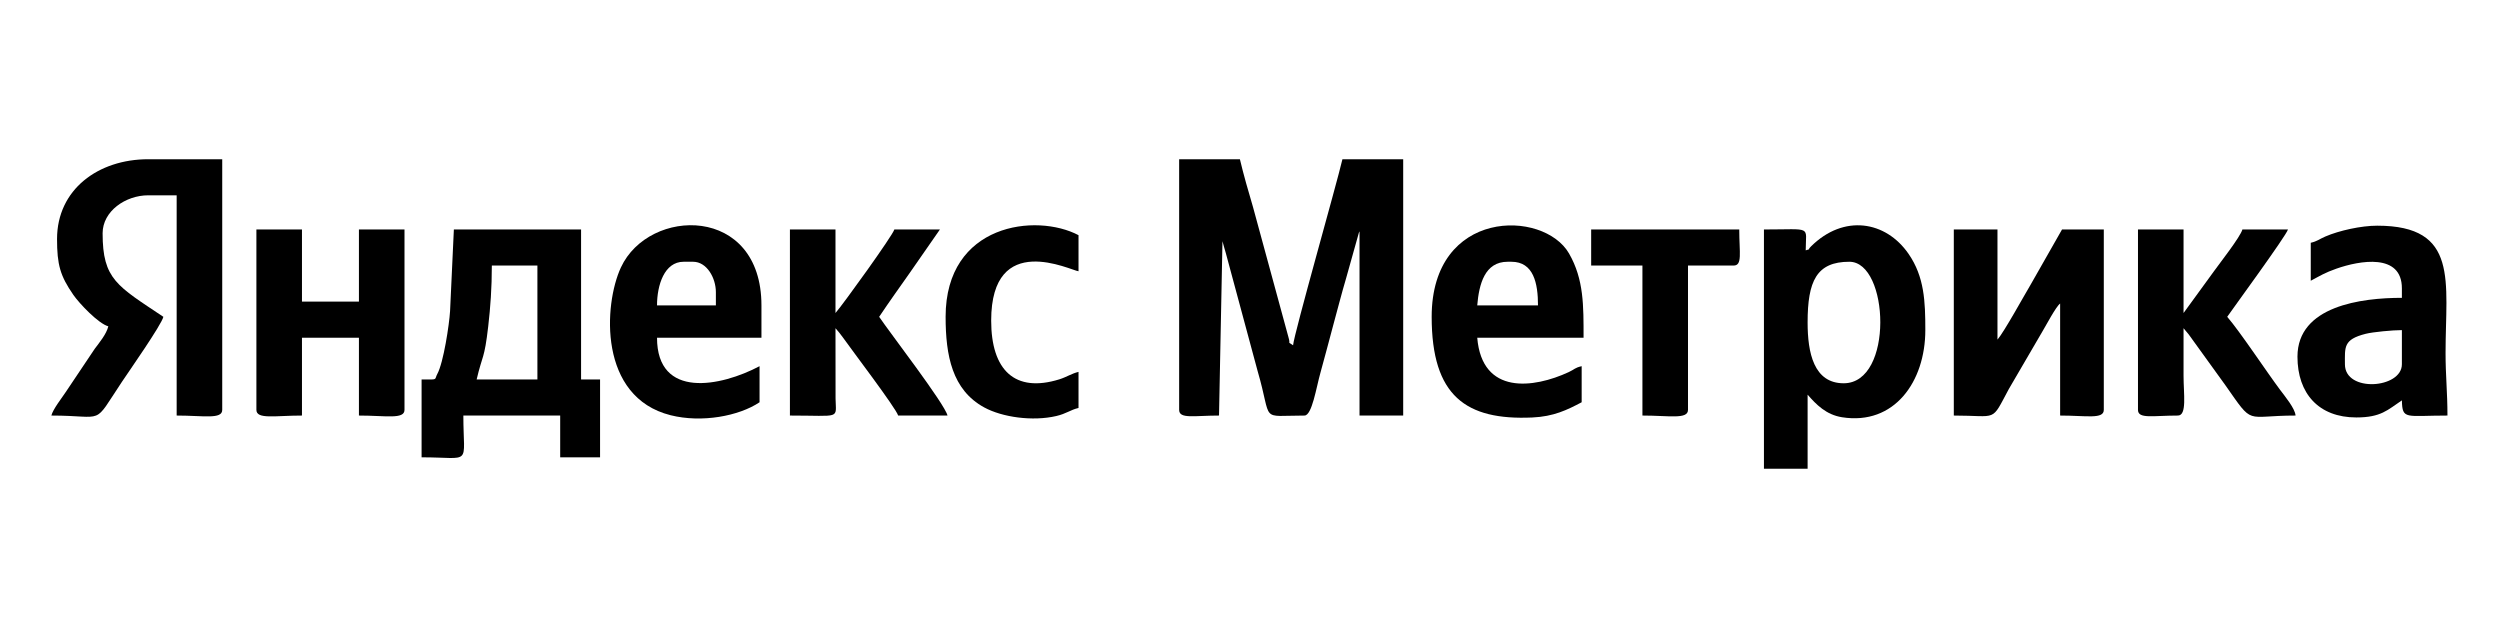
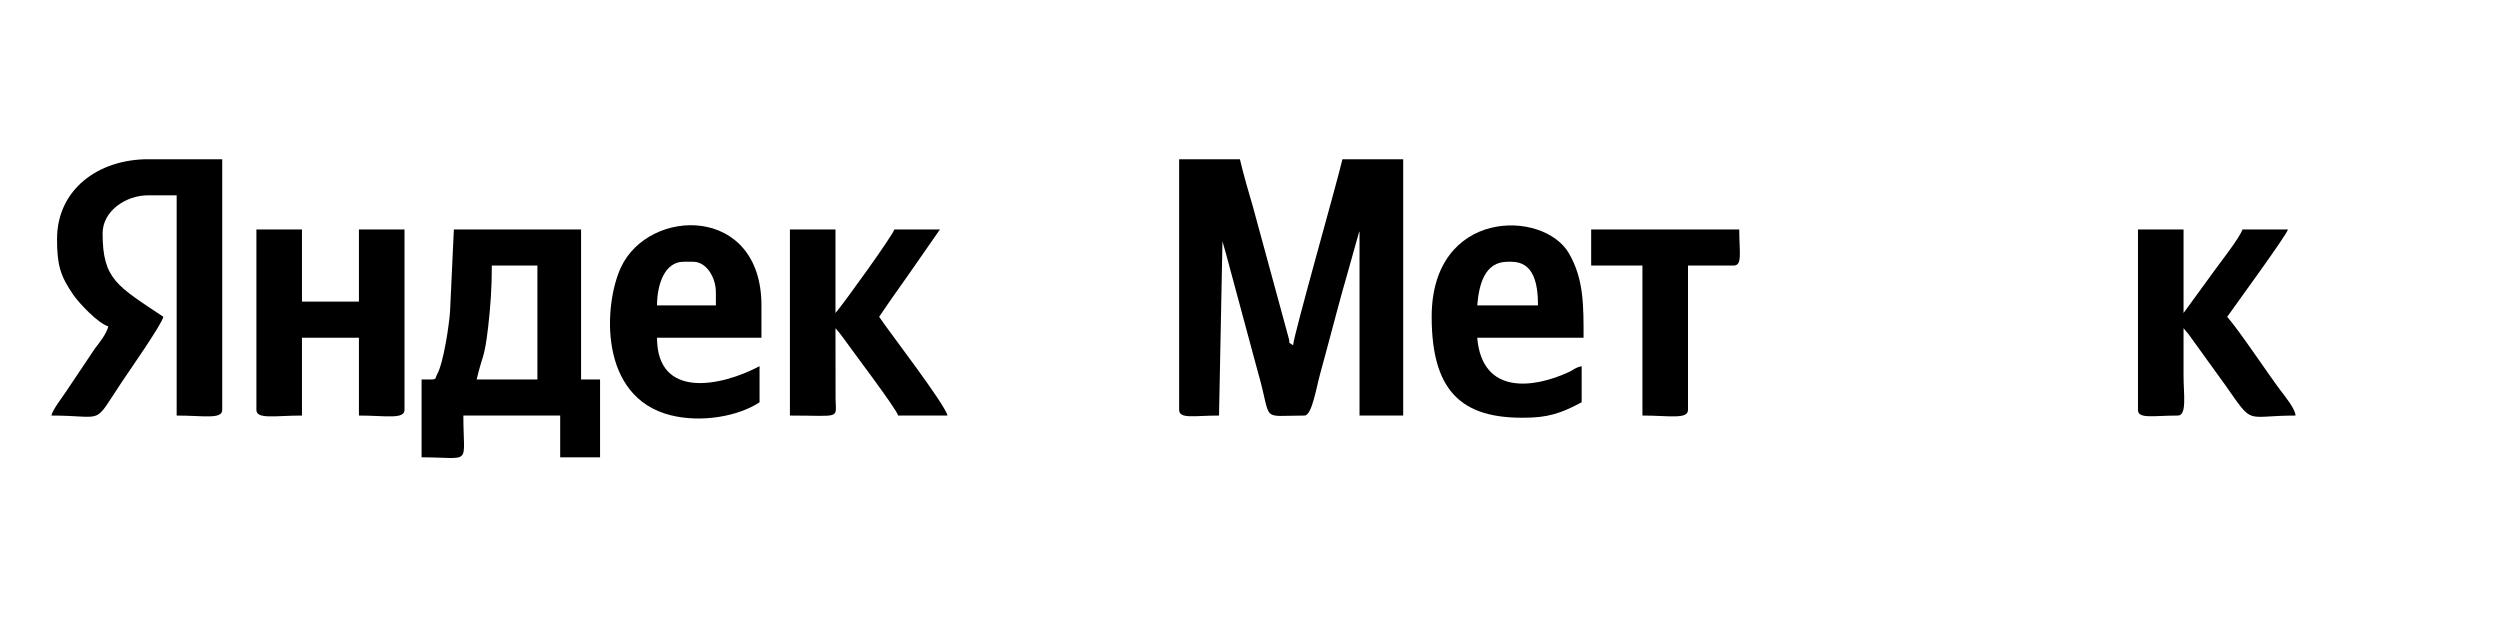
<svg xmlns="http://www.w3.org/2000/svg" xml:space="preserve" width="120mm" height="30mm" version="1.1" style="shape-rendering:geometricPrecision; text-rendering:geometricPrecision; image-rendering:optimizeQuality; fill-rule:evenodd; clip-rule:evenodd" viewBox="0 0 12000 3000">
  <defs>
    <style type="text/css">
   
    .fil0 {fill:black}
   
  </style>
  </defs>
  <g id="Слой_x0020_1">
    <g id="_1201866162768">
      <path class="fil0" d="M5659.92 1967.3c0,44.94 71.87,27.34 191.39,27.34l16.58 -836.8c6.64,25.38 9.1,32.35 16.03,56.88l152.89 567.09c72.75,249.4 4.66,212.83 224.61,212.83 36.33,0 56.6,-134.52 76.76,-205.76 22.76,-80.42 39.66,-149.04 61.81,-229.83 18.91,-68.91 40.08,-151.69 60.84,-221.68l61.89 -220.64c0.58,-1.35 1.79,-4.19 3,-6.11l0 884.02 209.61 0 0 -1230.33 -291.64 0c-28.85,123.85 -232.26,836.87 -236.95,893.13 -30.92,-22.65 -9.37,2.53 -22.75,-41.04l-169.72 -623.16c-20.59,-69.44 -46.17,-157.94 -62.71,-228.93l-291.64 0 0 1202.99z" />
      <path class="fil0" d="M273.8 1147.08c0,123.8 15.01,176.74 78.15,268.15 28.72,41.59 120.56,138.43 167.92,151.08 -8.74,37.46 -43.5,78.76 -65.19,107.97l-138.97 207.35c-20.1,30.14 -60.97,81.97 -69.25,113.01 263.87,0 194.9,53.98 339.01,-162.23 33.16,-49.73 189.73,-273.23 198.69,-311.67 -221.99,-148.66 -291.63,-179.34 -291.63,-401.01 0,-106.31 110.51,-182.26 218.72,-182.26l136.7 0 0 1057.17c128.75,0 218.73,19.59 218.73,-27.34l0 -1202.99 -355.43 0c-239.69,0 -437.45,145.14 -437.45,382.77z" />
      <path class="fil0" d="M2360.81 1274.67l218.73 0 0 546.82 -291.64 0c27.86,-119.57 37.05,-94.24 55.48,-254.4 10.79,-93.91 17.43,-184.97 17.43,-292.42zm-291.63 546.82l-45.57 0 0 373.65c245.96,0 200.49,45.47 200.49,-200.5l464.79 0 0 200.5 191.4 0 0 -373.65 -91.14 0 0 -719.98 -610.62 0 -18.22 391.89c-3.87,63.51 -31.17,247 -61.76,302.78 -10.37,18.91 -1.68,25.31 -29.37,25.31z" />
-       <path class="fil0" d="M8676.53 1548.08c0,-198.78 42.65,-291.64 200.49,-291.64 190.77,0 214.17,583.28 -27.34,583.28 -143.72,0 -173.15,-146.79 -173.15,-291.64zm-9.12 -346.32c0,-120.15 35.51,-100.25 -200.49,-100.25l0 1148.31 209.61 0 0 -355.43c41.7,47.98 89.23,96.41 165.38,108.44 251.05,39.68 399.66,-171.21 399.66,-418.3 0,-137.38 -4.41,-255.95 -80.52,-366.05 -109.75,-158.79 -311.17,-190.98 -467.6,-36.25 -24.88,24.61 8.02,7.2 -26.04,19.53z" />
-       <path class="fil0" d="M9378.27 1994.64c214.69,0 176.78,34.47 264.29,-127.59l161.17 -276.29c17.47,-29.21 65.08,-119.3 84.9,-133.82l0 537.7c125.91,0 209.62,18.95 209.62,-27.34l0 -865.79 -200.51 0 -152.06 267.17c-29.11,48.59 -126.14,225.01 -157.8,261.42l0 -528.59 -209.61 0 0 893.13z" />
      <path class="fil0" d="M1230.72 1967.3c0,46.93 89.99,27.34 218.73,27.34l0 -373.66 273.41 0 0 373.66c128.73,0 218.72,19.59 218.72,-27.34l0 -865.79 -218.72 0 0 346.32 -273.41 0 0 -346.32 -218.73 0 0 865.79z" />
-       <path class="fil0" d="M11255.67 1748.58c0,-82.43 -8.7,-118.92 99.74,-146.33 34.52,-8.73 129.82,-17.72 173.67,-17.72l0 164.05c0,116.75 -273.41,137.16 -273.41,0zm-164.04 -583.27l0 182.26c45.05,-23.83 67.33,-38.53 123.96,-58.31 109.74,-38.31 313.49,-76.04 313.49,94.77l0 45.57c-193.57,0 -501.25,38.6 -501.25,282.52 0,176.91 102.25,291.64 282.52,291.64 118.4,0 149.62,-35.74 218.73,-82.03 2.1,94.78 17.48,72.91 218.72,72.91 0,-112.66 -9.13,-190.96 -9.11,-300.75 0.09,-343.19 66.29,-610.6 -328.08,-610.6 -76.97,0 -182.05,23.17 -248.84,51.91 -29.56,12.72 -38.26,22.68 -70.14,30.11z" />
      <path class="fil0" d="M7236.57 1256.44l18.23 0c106.73,0 127.6,103.6 127.6,209.61l-291.64 0c8.51,-102.28 36.08,-209.61 145.81,-209.61zm-364.53 264.3c0,380.3 164.55,497.43 482.98,483.23 102.76,-4.58 167.4,-36.3 236.99,-73.12l0 -173.16c-34.66,8.08 -31.68,14.31 -62.54,28.59 -167.15,77.36 -415.65,111.84 -438.71,-165.3l510.36 0c0,-152.59 1.91,-279.68 -69.7,-404.19 -122.3,-212.58 -659.38,-216.48 -659.38,303.95z" />
      <path class="fil0" d="M3281.28 1256.44l45.57 0c65.98,0 109.37,77.84 109.37,145.82l0 63.79 -282.53 0c0,-97.44 35.2,-209.61 127.59,-209.61zm364.55 674.41l0 -173.16c-185.61,98.21 -492.14,159.87 -492.14,-136.71l501.25 0 0 -154.93c0,-483.23 -539.66,-472.96 -674.55,-182.41 -82.94,178.69 -108.15,622.45 238.61,709.48 149.44,37.52 327.47,4.26 426.83,-62.27z" />
      <path class="fil0" d="M10262.29 1967.3c0,44.94 71.85,27.34 191.38,27.34 44.67,0 27.34,-103.5 27.34,-191.38 0,-75.95 0,-151.89 0,-227.85 8.11,9.33 15.75,18.21 24.82,29.87l175.74 243.49c139.08,198.02 89.76,145.87 337.14,145.87 -2.85,-34.28 -47.87,-88.13 -75.46,-125.02 -62.74,-83.87 -192.49,-279.7 -252.62,-348.88 19.39,-28.98 283.68,-389.46 291.63,-419.23l-218.72 0c-9.48,35.5 -114.06,168.54 -136.64,200.57l-145.89 200.43 0 -401 -218.72 0 0 865.79z" />
      <path class="fil0" d="M3791.64 1994.64c247.56,0 220.71,19.21 219.04,-81.71l-0.32 -337.52c12.82,14.75 25.07,29.28 36.47,45.57 36.58,52.3 255.26,339.87 264.28,373.66l236.95 0c-12.97,-55.74 -279.5,-401.35 -328.08,-473.9 48.04,-71.73 96.45,-139.46 145.89,-209.55l145.75 -209.68 -218.73 0c-7.54,28.23 -243.69,356.31 -282.53,401l0 -401 -218.72 0 0 893.13z" />
-       <path class="fil0" d="M4538.95 1520.74c0,185.76 31.3,350.8 185.01,434.71 87.1,47.56 232.7,67.84 345.94,41.55 48.95,-11.36 68.01,-29.73 107.01,-38.81l0 -173.16c-32.33,7.53 -58.14,25.25 -91.88,35.71 -213.71,66.32 -327.35,-43.74 -327.35,-281.78 0,-436.42 384.3,-239.85 419.23,-236.95l0 -173.16c-202.18,-106.97 -637.96,-56.74 -637.96,391.89z" />
      <path class="fil0" d="M7637.58 1274.67l246.06 0 0 719.97c128.74,0 218.73,19.59 218.73,-27.34l0 -692.63 218.72 0c43.53,0 27.34,-61.02 27.34,-173.16l-710.85 0 0 173.16z" />
    </g>
  </g>
</svg>